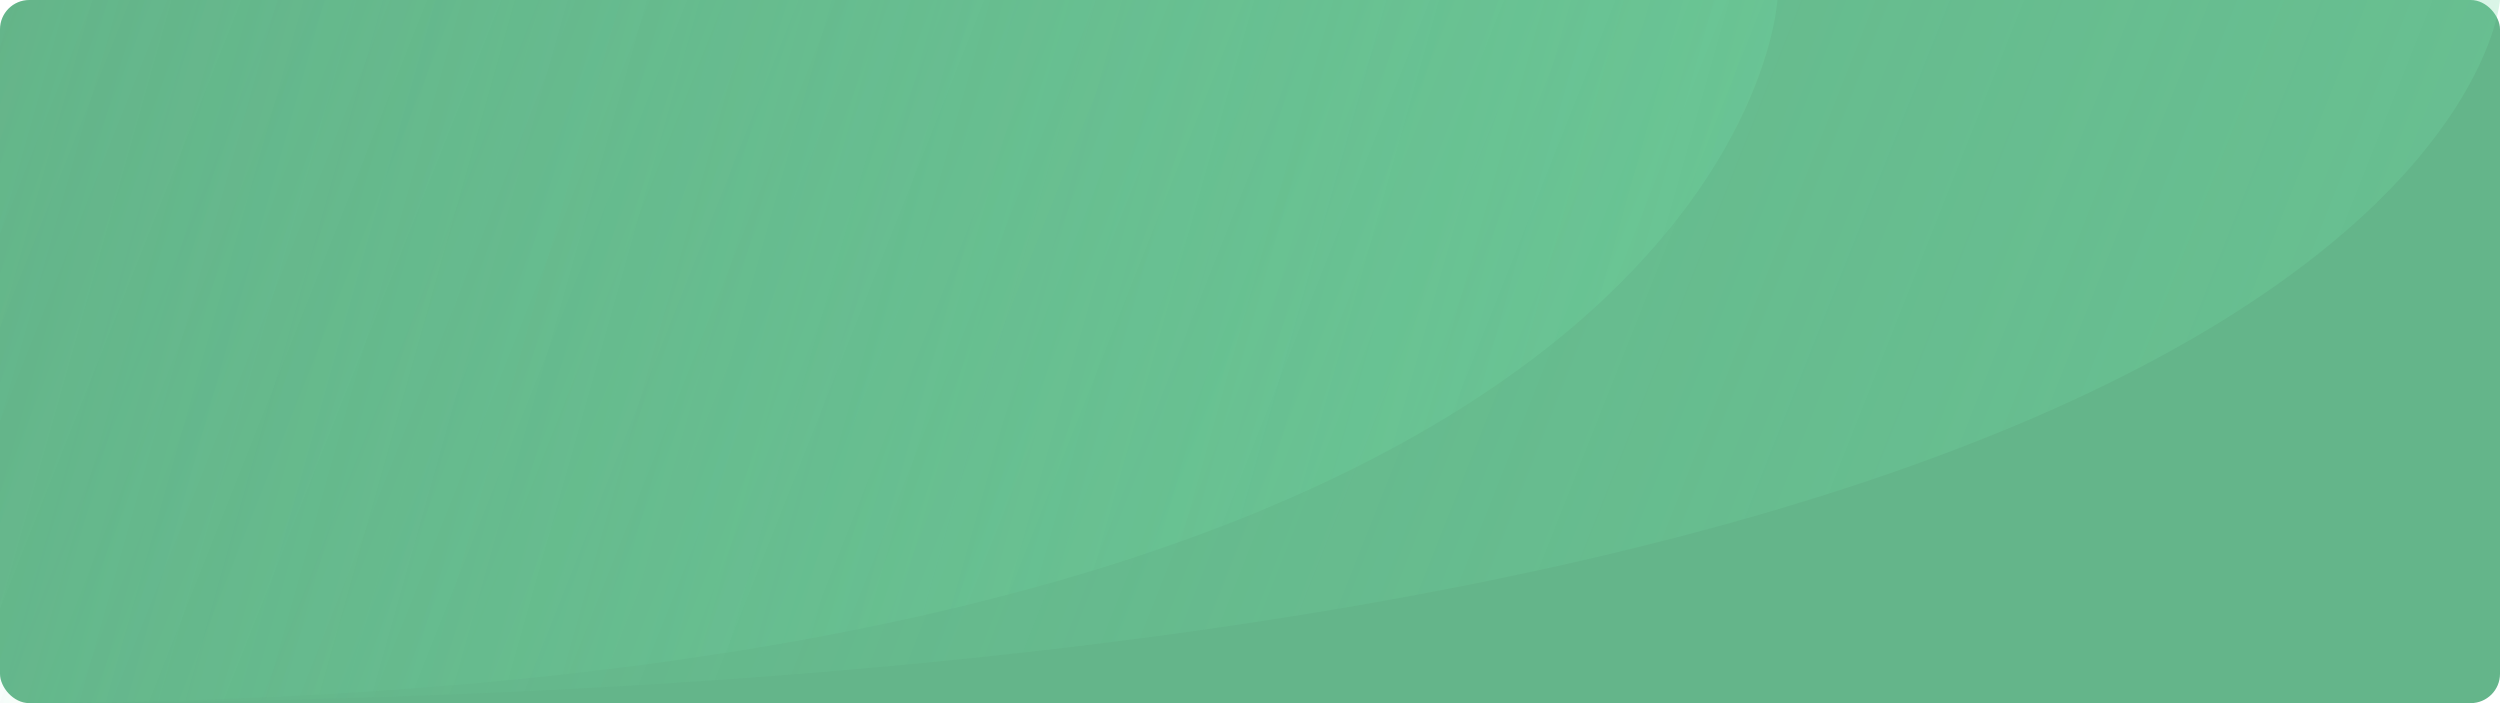
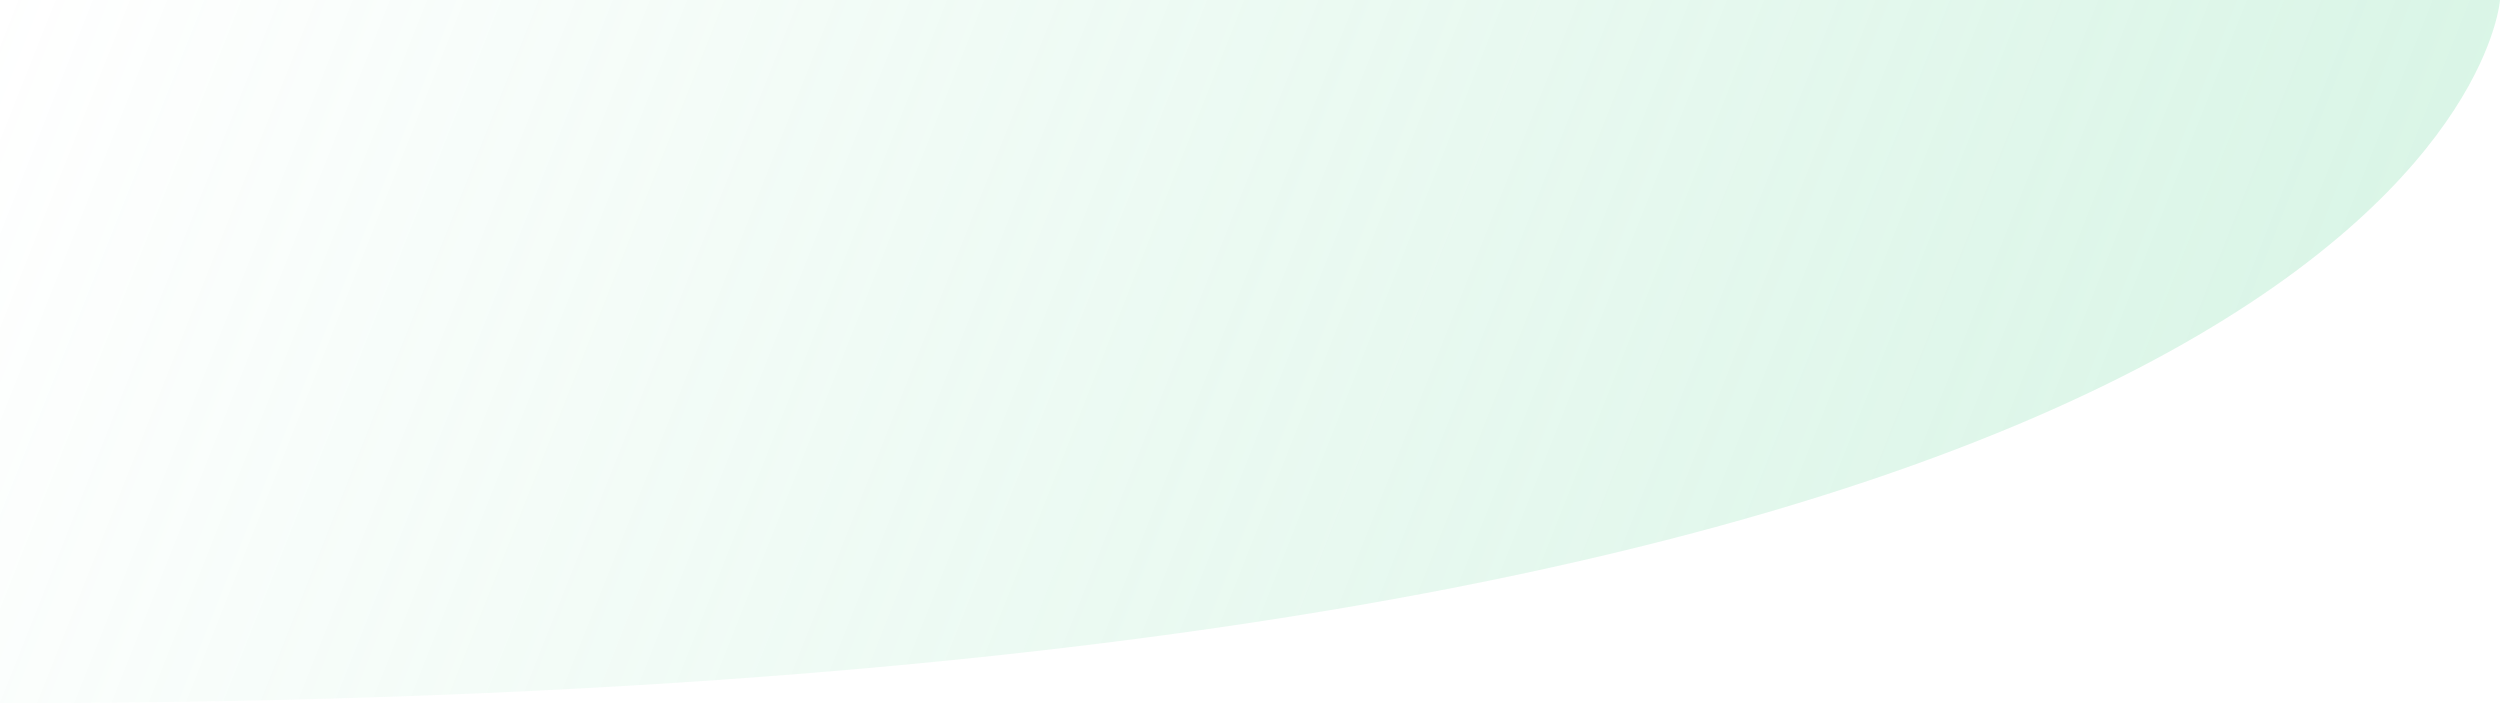
<svg xmlns="http://www.w3.org/2000/svg" width="256" height="72" viewBox="0 0 256 72" fill="none">
-   <rect width="256" height="72" rx="3" fill="#64B58A" />
-   <path opacity="0.4" d="M0 0H182C182 0 178.5 72 0 72V0Z" fill="url(#paint0_linear_2333_27185)" />
  <path opacity="0.4" d="M0 0H256C256 0 251.077 72 0 72V0Z" fill="url(#paint1_linear_2333_27185)" />
  <defs>
    <linearGradient id="paint0_linear_2333_27185" x1="255.5" y1="72" x2="4.94696e-07" y2="-1.75548e-06" gradientUnits="userSpaceOnUse">
      <stop stop-color="#72DAA3" />
      <stop offset="1" stop-color="#72DAA3" stop-opacity="0" />
    </linearGradient>
    <linearGradient id="paint1_linear_2333_27185" x1="359.385" y1="72" x2="24.134" y2="-60.886" gradientUnits="userSpaceOnUse">
      <stop stop-color="#72DAA3" />
      <stop offset="1" stop-color="#72DAA3" stop-opacity="0" />
    </linearGradient>
  </defs>
</svg>